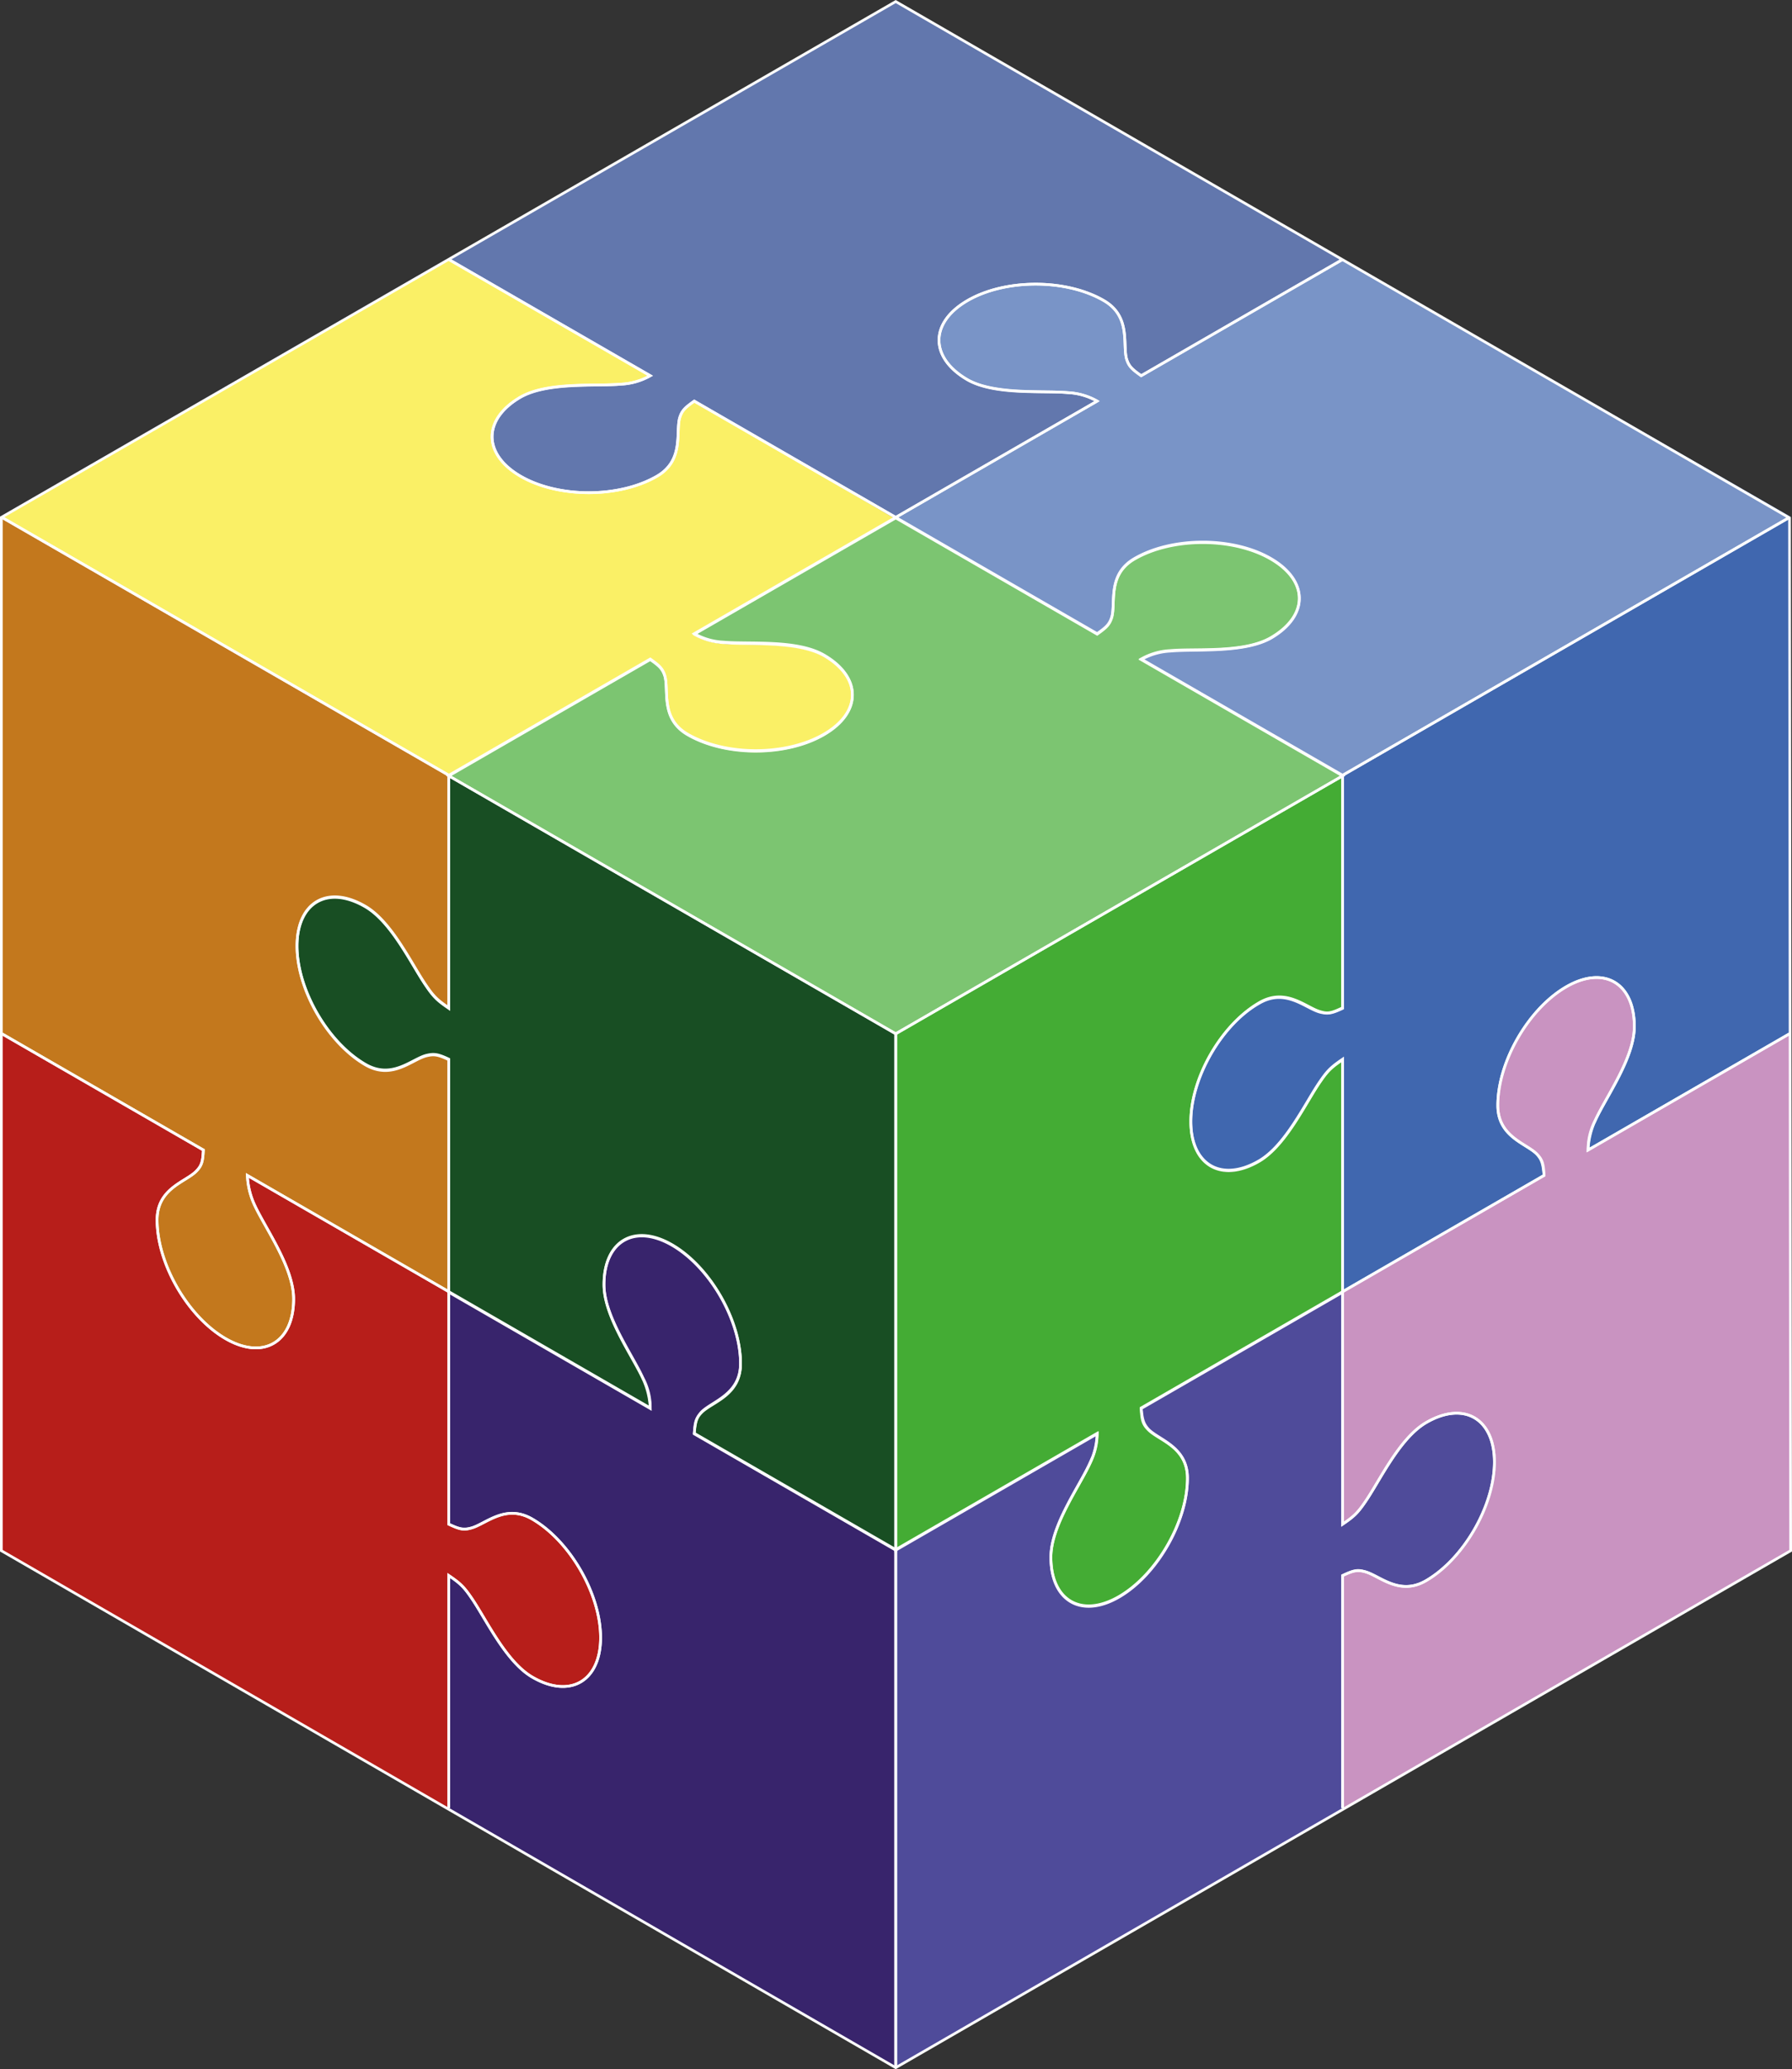
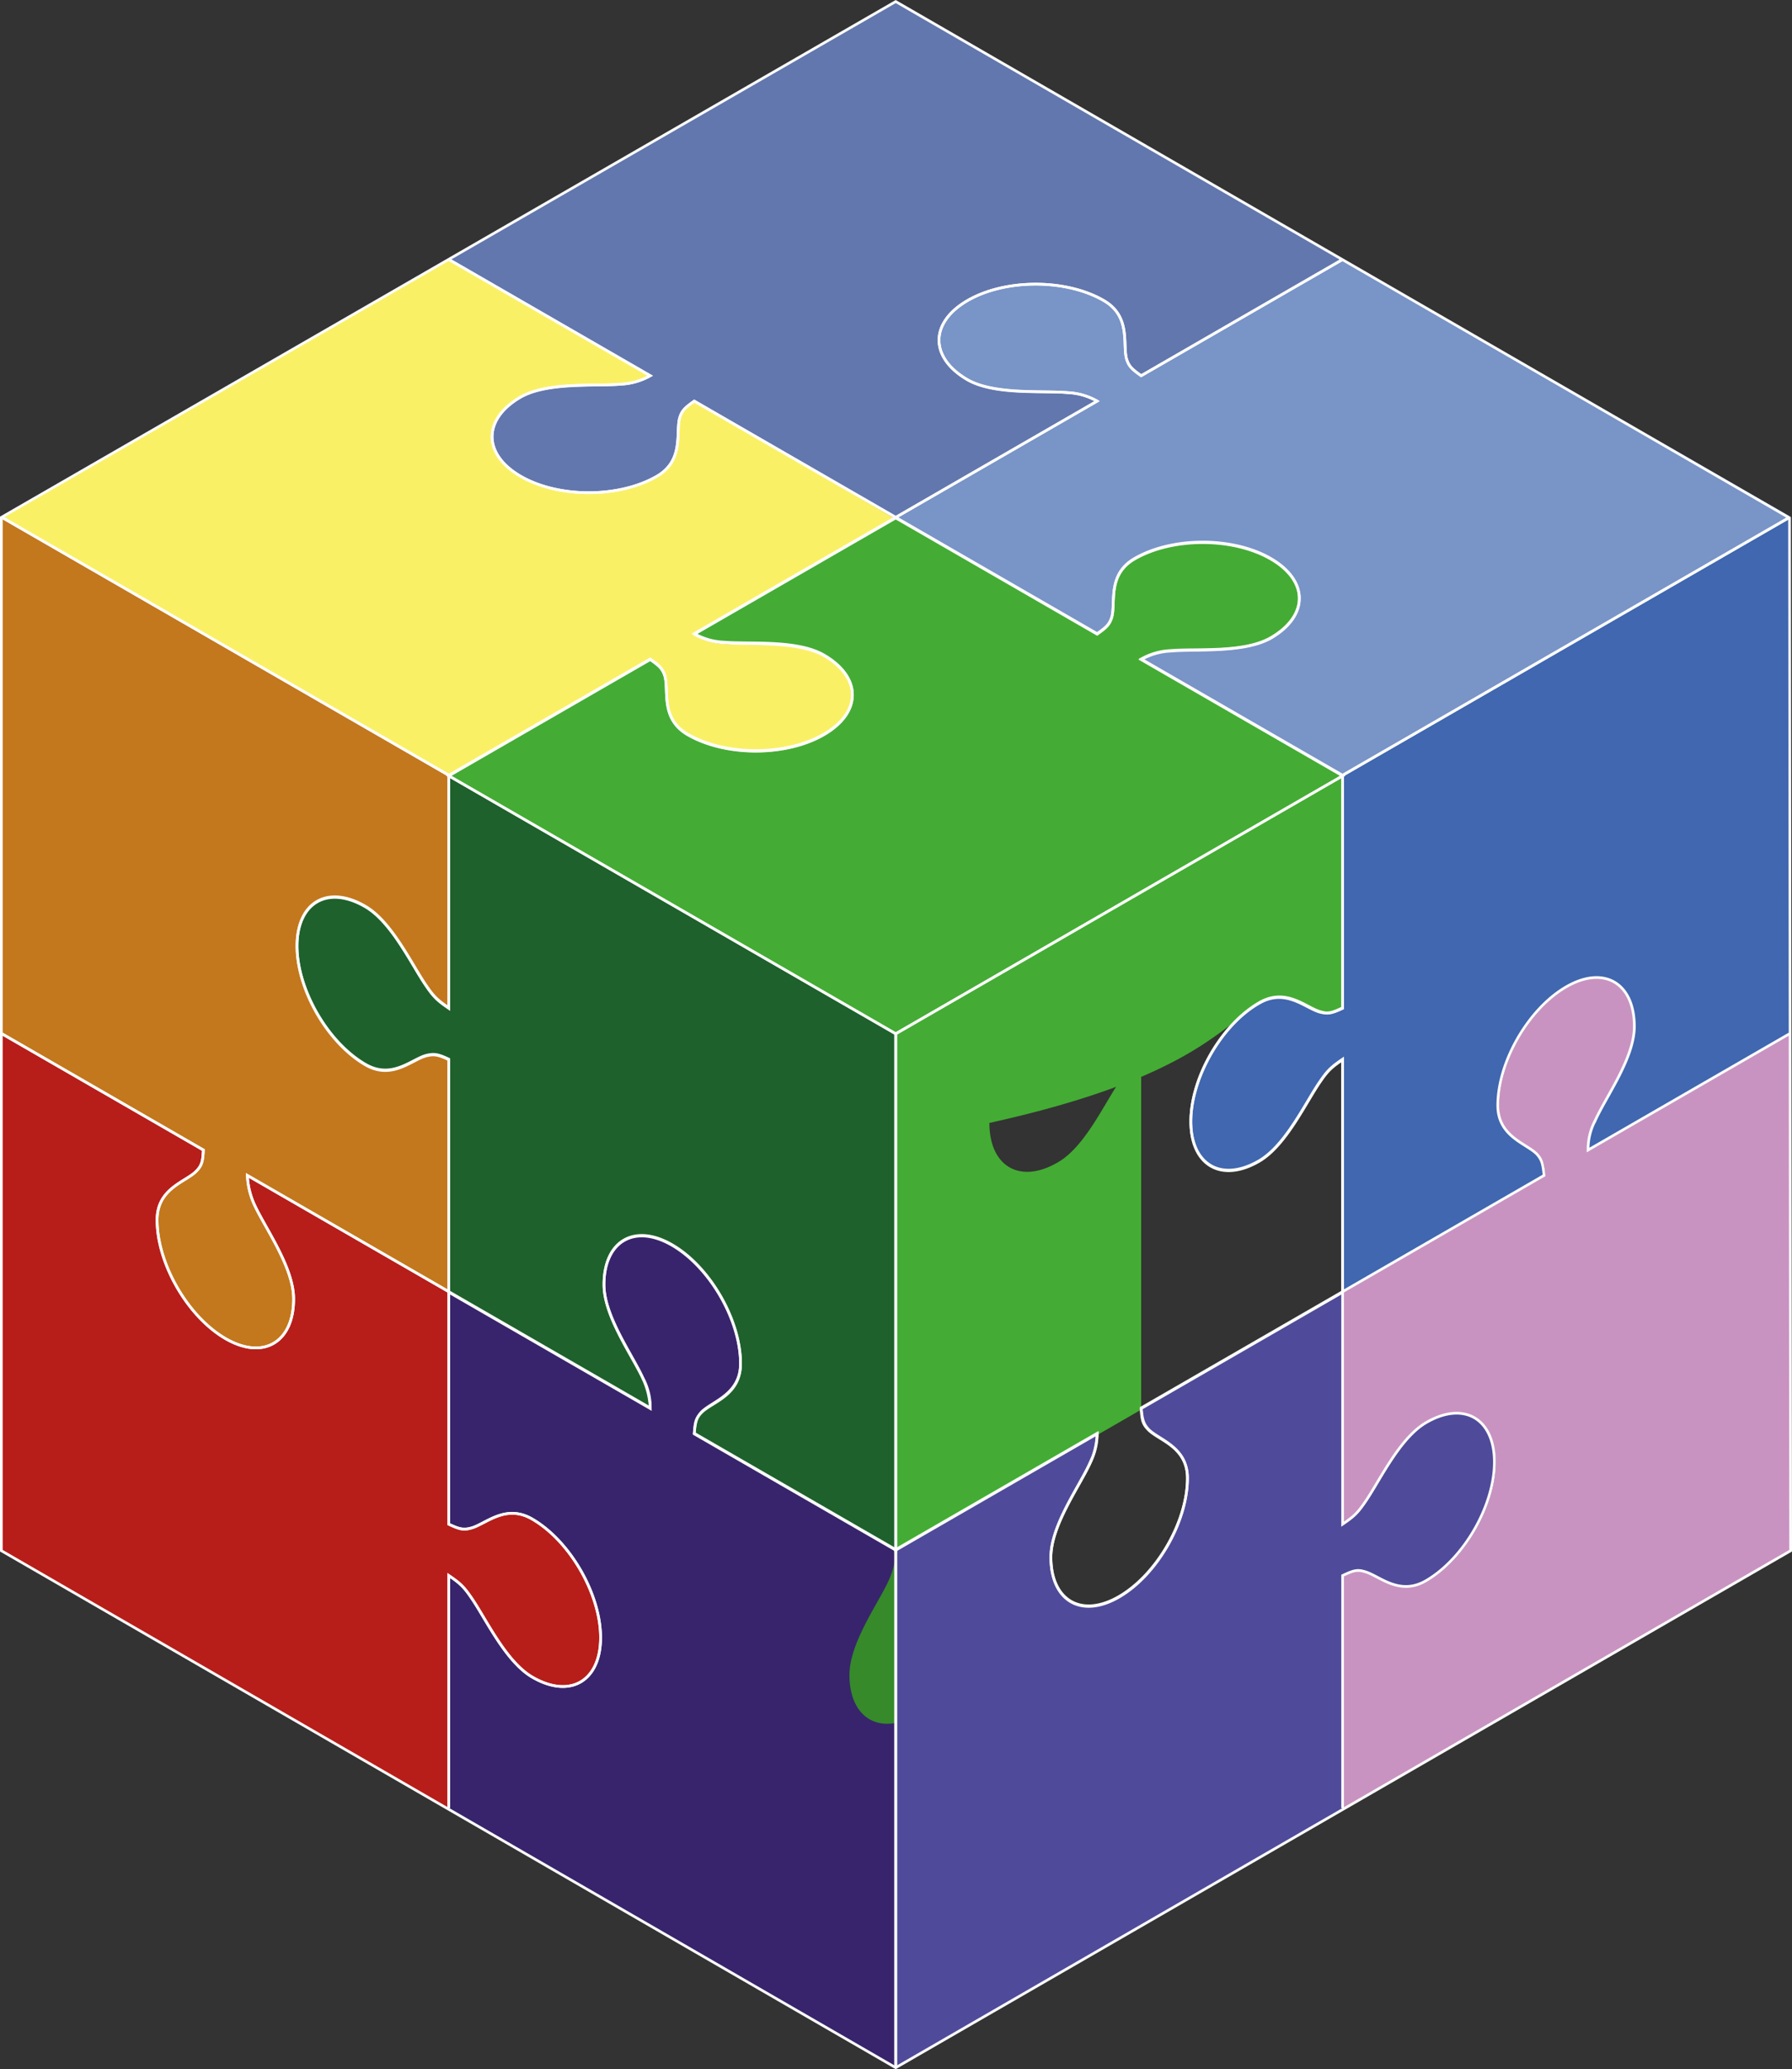
<svg xmlns="http://www.w3.org/2000/svg" id="Layer_1" data-name="Layer 1" width="235.582mm" height="271.985mm" viewBox="0 0 667.79 770.981">
  <rect x="0" y="0" width="667.79" height="770.981" fill="#333333" stroke="none" />
  <defs>
    <style>.cls-1{fill:#1f3d8a;}.cls-2{fill:#44ac34;}.cls-3{fill:#4067af;}.cls-4{fill:#f8e925;}.cls-5{fill:#f49624;}.cls-6{fill:#462d87;}.cls-7{fill:#1e612c;}.cls-8{fill:#e52521;}.cls-9{fill:#c993c1;}.cls-10{fill:#4f4b9a;}.cls-11{opacity:0.3;}.cls-12{fill:#fff;}.cls-13{opacity:0.2;}.cls-14{fill:#010101;}.cls-15{fill:none;stroke:#fff;stroke-miterlimit:10;}</style>
  </defs>
  <g id="CUBE">
    <path class="cls-1" d="M412.268,112.024c10.093,5.888,6.939,16.191,8.411,21.659.841,2.734,1.893,3.785,5.467,6.308l75.069-43.317L334.465.367l-166.75,96.307,75.069,43.317c-4.416,2.103-6.098,2.734-10.934,3.154-9.463.841-27.336-.841-37.429,4.836-14.089,8.201-14.089,21.238,0,29.439s36.798,8.201,50.887,0c10.093-5.888,6.939-16.191,8.411-21.659.841-2.734,1.893-3.785,5.467-6.308l75.069,43.317,75.069-43.317c-4.416-2.103-6.098-2.734-10.934-3.154-9.463-.841-27.336.841-37.429-4.836-14.089-8.201-14.089-21.238,0-29.439C375.47,104.034,398.18,104.034,412.268,112.024Z" transform="translate(-0.676)" />
    <path class="cls-2" d="M501.215,289.078l-75.069-43.317c4.416-2.103,6.098-2.734,10.934-3.154,9.463-.841,27.336.841,37.429-4.836,14.089-8.201,14.089-21.238,0-29.439s-36.799-8.201-50.887,0c-10.093,5.888-6.939,16.191-8.411,21.659-.841,2.734-1.893,3.785-5.467,6.308l-75.069-43.317-75.069,43.317c4.416,2.103,6.098,2.734,10.934,3.154,9.463.841,27.336-.841,37.429,4.836,14.089,8.201,14.089,21.238,0,29.439s-36.798,8.201-50.887,0c-10.093-5.888-6.939-16.191-8.411-21.659-.841-2.734-1.893-3.785-5.467-6.308L168.136,289.078l166.75,96.307Z" transform="translate(-0.676)" />
    <path class="cls-3" d="M501.215,96.674l-75.069,43.317c-3.575-2.523-4.626-3.575-5.467-6.308-1.472-5.467,1.682-15.771-8.411-21.659-14.089-8.201-36.798-8.201-50.887,0s-14.089,21.238,0,29.439c10.093,5.888,27.967,3.995,37.429,4.836a24.436,24.436,0,0,1,10.934,3.154l-75.069,43.317,75.069,43.317c3.575-2.523,4.626-3.575,5.467-6.308,1.472-5.467-1.682-15.771,8.411-21.659,14.089-8.201,36.799-8.201,50.887,0s14.089,21.238,0,29.439c-10.093,5.888-27.967,3.995-37.429,4.836a24.435,24.435,0,0,0-10.934,3.154l75.069,43.317,166.75-96.307Z" transform="translate(-0.676)" />
    <path class="cls-4" d="M194.631,148.192c10.093-5.888,27.967-3.995,37.429-4.836a24.436,24.436,0,0,0,10.934-3.154l-75.069-43.317-166.75,96.307,166.75,96.307,75.069-43.317c3.575,2.523,4.626,3.575,5.467,6.308,1.472,5.467-1.682,15.771,8.411,21.659,14.089,8.201,36.799,8.201,50.887,0s14.089-21.238,0-29.439c-10.093-5.888-27.967-3.995-37.429-4.836a24.436,24.436,0,0,1-10.934-3.154l75.069-43.317L259.607,149.664c-3.575,2.523-4.626,3.575-5.467,6.308-1.472,5.467,1.682,15.771-8.411,21.659-14.088,8.201-36.798,8.201-50.887,0C180.542,169.43,180.542,156.183,194.631,148.192Z" transform="translate(-0.676)" />
    <path class="cls-5" d="M136.805,337.862c10.093,5.888,17.453,22.289,22.92,29.859,2.734,3.995,4.206,5.257,8.201,7.99V289.078L1.176,192.771V385.175l75.069,43.317c-.421,4.416-.841,5.888-2.734,7.99-3.995,3.995-14.509,6.519-14.509,18.084,0,16.191,11.355,35.957,25.444,44.158s25.444,1.472,25.444-14.719c0-11.775-10.514-26.285-14.509-34.906a23.01,23.01,0,0,1-2.734-11.145l75.069,43.317V394.637c-3.995-1.893-5.467-2.313-8.201-1.472-5.467,1.472-12.827,9.252-22.92,3.364-14.089-8.201-25.444-27.967-25.444-44.158C111.361,336.39,122.716,329.872,136.805,337.862Z" transform="translate(-0.676)" />
    <path class="cls-6" d="M334.676,577.789l-75.069-43.317c.42-4.416.841-5.888,2.733-7.99,3.995-3.995,14.509-6.519,14.509-18.084,0-16.191-11.355-35.957-25.444-44.158s-25.444-1.472-25.444,14.719c0,11.775,10.514,26.285,14.509,34.906a23.009,23.009,0,0,1,2.734,11.145l-75.069-43.317v86.634c3.995,1.893,5.467,2.313,8.201,1.472,5.467-1.472,12.827-9.252,22.92-3.365,14.089,8.201,25.444,27.967,25.444,44.158s-11.355,22.92-25.444,14.719c-10.093-5.888-17.453-22.289-22.92-29.859-2.734-3.995-4.205-5.257-8.201-7.99V674.096l166.75,96.307V577.789Z" transform="translate(-0.676)" />
    <path class="cls-7" d="M167.926,289.078v86.634c-3.995-2.733-5.467-3.995-8.201-7.99-5.467-7.78-12.827-24.182-22.92-29.859-14.089-8.201-25.444-1.472-25.444,14.719s11.355,35.958,25.444,44.158c10.093,5.888,17.453-2.103,22.92-3.365,2.734-.631,4.205-.42,8.201,1.472v86.634l75.069,43.317a28.978,28.978,0,0,0-2.734-11.145c-3.995-8.621-14.509-23.131-14.509-34.906,0-16.191,11.355-22.92,25.444-14.72s25.444,27.967,25.444,44.158c0,11.775-10.514,14.089-14.509,18.084-2.103,2.103-2.523,3.575-2.734,7.99l75.069,43.317V385.175Z" transform="translate(-0.676)" />
    <path class="cls-8" d="M59.212,454.777c0-11.776,10.514-14.089,14.509-18.084,2.103-2.103,2.523-3.575,2.734-7.99L1.386,385.385V577.789l166.75,96.307V587.462c3.995,2.734,5.467,3.995,8.201,7.99,5.467,7.78,12.827,24.182,22.92,29.859,14.089,8.201,25.444,1.472,25.444-14.719s-11.355-35.957-25.444-44.158c-10.093-5.888-17.453,2.103-22.92,3.365-2.734.631-4.206.421-8.201-1.472V481.692l-75.069-43.317A28.979,28.979,0,0,0,95.8,449.52c3.995,8.621,14.509,23.13,14.509,34.906,0,16.191-11.355,22.92-25.444,14.719S59.212,470.968,59.212,454.777Z" transform="translate(-0.676)" />
-     <path class="cls-2" d="M470.094,374.03c10.093-5.888,17.453,2.103,22.92,3.364,2.733.631,4.205.421,8.201-1.472V289.288l-166.75,96.307V577.999l75.069-43.317a28.977,28.977,0,0,1-2.733,11.145c-3.995,8.621-14.509,23.13-14.509,34.906,0,16.191,11.355,22.92,25.444,14.72s25.444-27.967,25.444-44.158c0-11.775-10.514-14.089-14.509-18.084-2.103-2.103-2.523-3.575-2.734-7.99l75.069-43.317V395.268c-3.995,2.734-5.467,3.995-8.201,7.99-5.467,7.78-12.827,24.182-22.92,29.86-14.089,8.201-25.444,1.472-25.444-14.72C444.651,401.787,456.006,382.021,470.094,374.03Z" transform="translate(-0.676)" />
+     <path class="cls-2" d="M470.094,374.03c10.093-5.888,17.453,2.103,22.92,3.364,2.733.631,4.205.421,8.201-1.472V289.288l-166.75,96.307V577.999a28.977,28.977,0,0,1-2.733,11.145c-3.995,8.621-14.509,23.13-14.509,34.906,0,16.191,11.355,22.92,25.444,14.72s25.444-27.967,25.444-44.158c0-11.775-10.514-14.089-14.509-18.084-2.103-2.103-2.523-3.575-2.734-7.99l75.069-43.317V395.268c-3.995,2.734-5.467,3.995-8.201,7.99-5.467,7.78-12.827,24.182-22.92,29.86-14.089,8.201-25.444,1.472-25.444-14.72C444.651,401.787,456.006,382.021,470.094,374.03Z" transform="translate(-0.676)" />
    <path class="cls-9" d="M667.965,385.385l-75.069,43.317a28.979,28.979,0,0,1,2.734-11.145c3.995-8.621,14.509-23.13,14.509-34.906,0-16.191-11.355-22.92-25.444-14.719s-25.444,27.967-25.444,44.158c0,11.775,10.514,14.089,14.509,18.084,2.103,2.103,2.523,3.575,2.734,7.99l-75.069,43.317v86.634c3.995-2.734,5.467-3.995,8.201-7.99,5.467-7.78,12.827-24.182,22.92-29.86,14.089-8.201,25.444-1.472,25.444,14.719s-11.355,35.958-25.444,44.158c-10.093,5.888-17.453-2.103-22.92-3.364-2.734-.631-4.205-.421-8.201,1.472v86.634l166.75-96.307V385.385Z" transform="translate(-0.676)" />
    <path class="cls-3" d="M501.215,289.078v86.634c-3.995,1.893-5.467,2.313-8.201,1.472-5.467-1.472-12.827-9.252-22.92-3.364-14.089,8.201-25.444,27.967-25.444,44.158s11.355,22.92,25.444,14.719c10.093-5.888,17.453-22.289,22.92-29.859,2.734-3.995,4.206-5.257,8.201-7.99v86.634l75.069-43.317c-.421-4.416-.841-5.888-2.734-7.99-3.995-3.995-14.509-6.519-14.509-18.084,0-16.191,11.355-35.958,25.444-44.158s25.444-1.472,25.444,14.719c0,11.776-10.514,26.285-14.509,34.906a23.009,23.009,0,0,0-2.734,11.145l75.069-43.317V192.981Z" transform="translate(-0.676)" />
    <path class="cls-10" d="M392.502,580.523c0-11.776,10.514-26.285,14.509-34.906a23.009,23.009,0,0,0,2.734-11.145l-75.069,43.317V770.193l166.75-96.307V587.251c3.995-1.893,5.467-2.313,8.201-1.472,5.467,1.472,12.827,9.252,22.92,3.364,14.089-8.201,25.444-27.967,25.444-44.158s-11.355-22.92-25.444-14.719c-10.093,5.888-17.453,22.289-22.92,29.859-2.734,3.995-4.206,5.257-8.201,7.99V481.482l-75.069,43.317c.421,4.416.841,5.888,2.734,7.991,3.995,3.995,14.509,6.519,14.509,18.084,0,16.191-11.355,35.958-25.444,44.158C403.857,603.232,392.502,596.714,392.502,580.523Z" transform="translate(-0.676)" />
  </g>
  <g id="SHADOW">
    <g class="cls-11">
      <path class="cls-12" d="M412.268,112.024c10.093,5.888,6.939,16.191,8.411,21.659.841,2.734,1.893,3.785,5.467,6.308l75.069-43.317L334.465.367l-166.75,96.307,75.069,43.317c-4.416,2.103-6.098,2.734-10.934,3.154-9.463.841-27.336-.841-37.429,4.836-14.089,8.201-14.089,21.238,0,29.439s36.798,8.201,50.887,0c10.093-5.888,6.939-16.191,8.411-21.659.841-2.734,1.893-3.785,5.467-6.308l75.069,43.317,75.069-43.317c-4.416-2.103-6.098-2.734-10.934-3.154-9.463-.841-27.336.841-37.429-4.836-14.089-8.201-14.089-21.238,0-29.439C375.47,104.034,398.18,104.034,412.268,112.024Z" transform="translate(-0.676)" />
-       <path class="cls-12" d="M501.215,289.078l-75.069-43.317c4.416-2.103,6.098-2.734,10.934-3.154,9.463-.841,27.336.841,37.429-4.836,14.089-8.201,14.089-21.238,0-29.439s-36.799-8.201-50.887,0c-10.093,5.888-6.939,16.191-8.411,21.659-.841,2.734-1.893,3.785-5.467,6.308l-75.069-43.317-75.069,43.317c4.416,2.103,6.098,2.734,10.934,3.154,9.463.841,27.336-.841,37.429,4.836,14.089,8.201,14.089,21.238,0,29.439s-36.798,8.201-50.887,0c-10.093-5.888-6.939-16.191-8.411-21.659-.841-2.734-1.893-3.785-5.467-6.308L168.136,289.078l166.75,96.307Z" transform="translate(-0.676)" />
      <path class="cls-12" d="M501.215,96.674l-75.069,43.317c-3.575-2.523-4.626-3.575-5.467-6.308-1.472-5.467,1.682-15.771-8.411-21.659-14.089-8.201-36.798-8.201-50.887,0s-14.089,21.238,0,29.439c10.093,5.888,27.967,3.995,37.429,4.836a24.436,24.436,0,0,1,10.934,3.154l-75.069,43.317,75.069,43.317c3.575-2.523,4.626-3.575,5.467-6.308,1.472-5.467-1.682-15.771,8.411-21.659,14.089-8.201,36.799-8.201,50.887,0s14.089,21.238,0,29.439c-10.093,5.888-27.967,3.995-37.429,4.836a24.435,24.435,0,0,0-10.934,3.154l75.069,43.317,166.75-96.307Z" transform="translate(-0.676)" />
      <path class="cls-12" d="M194.631,148.192c10.093-5.888,27.967-3.995,37.429-4.836a24.436,24.436,0,0,0,10.934-3.154l-75.069-43.317-166.75,96.307,166.75,96.307,75.069-43.317c3.575,2.523,4.626,3.575,5.467,6.308,1.472,5.467-1.682,15.771,8.411,21.659,14.089,8.201,36.799,8.201,50.887,0s14.089-21.238,0-29.439c-10.093-5.888-27.967-3.995-37.429-4.836a24.436,24.436,0,0,1-10.934-3.154l75.069-43.317L259.607,149.664c-3.575,2.523-4.626,3.575-5.467,6.308-1.472,5.467,1.682,15.771-8.411,21.659-14.088,8.201-36.798,8.201-50.887,0C180.542,169.43,180.542,156.183,194.631,148.192Z" transform="translate(-0.676)" />
    </g>
    <g class="cls-13">
      <path class="cls-14" d="M136.805,337.862c10.093,5.888,17.453,22.289,22.92,29.859,2.734,3.995,4.206,5.257,8.201,7.99V289.078L1.176,192.771V385.175l75.069,43.317c-.421,4.416-.841,5.888-2.734,7.99-3.995,3.995-14.509,6.519-14.509,18.084,0,16.191,11.355,35.957,25.444,44.158s25.444,1.472,25.444-14.719c0-11.775-10.514-26.285-14.509-34.906a23.01,23.01,0,0,1-2.734-11.145l75.069,43.317V394.637c-3.995-1.893-5.467-2.313-8.201-1.472-5.467,1.472-12.827,9.252-22.92,3.364-14.089-8.201-25.444-27.967-25.444-44.158C111.361,336.39,122.716,329.872,136.805,337.862Z" transform="translate(-0.676)" />
      <path class="cls-14" d="M334.676,577.789l-75.069-43.317c.42-4.416.841-5.888,2.733-7.99,3.995-3.995,14.509-6.519,14.509-18.084,0-16.191-11.355-35.957-25.444-44.158s-25.444-1.472-25.444,14.719c0,11.775,10.514,26.285,14.509,34.906a23.009,23.009,0,0,1,2.734,11.145l-75.069-43.317v86.634c3.995,1.893,5.467,2.313,8.201,1.472,5.467-1.472,12.827-9.252,22.92-3.365,14.089,8.201,25.444,27.967,25.444,44.158s-11.355,22.92-25.444,14.719c-10.093-5.888-17.453-22.289-22.92-29.859-2.734-3.995-4.205-5.257-8.201-7.99V674.096l166.75,96.307V577.789Z" transform="translate(-0.676)" />
-       <path class="cls-14" d="M167.926,289.078v86.634c-3.995-2.733-5.467-3.995-8.201-7.99-5.467-7.78-12.827-24.182-22.92-29.859-14.089-8.201-25.444-1.472-25.444,14.719s11.355,35.958,25.444,44.158c10.093,5.888,17.453-2.103,22.92-3.365,2.734-.631,4.205-.42,8.201,1.472v86.634l75.069,43.317a28.978,28.978,0,0,0-2.734-11.145c-3.995-8.621-14.509-23.131-14.509-34.906,0-16.191,11.355-22.92,25.444-14.72s25.444,27.967,25.444,44.158c0,11.775-10.514,14.089-14.509,18.084-2.103,2.103-2.523,3.575-2.734,7.99l75.069,43.317V385.175Z" transform="translate(-0.676)" />
      <path class="cls-14" d="M59.212,454.777c0-11.776,10.514-14.089,14.509-18.084,2.103-2.103,2.523-3.575,2.734-7.99L1.386,385.385V577.789l166.75,96.307V587.462c3.995,2.734,5.467,3.995,8.201,7.99,5.467,7.78,12.827,24.182,22.92,29.859,14.089,8.201,25.444,1.472,25.444-14.719s-11.355-35.957-25.444-44.158c-10.093-5.888-17.453,2.103-22.92,3.365-2.734.631-4.206.421-8.201-1.472V481.692l-75.069-43.317A28.979,28.979,0,0,0,95.8,449.52c3.995,8.621,14.509,23.13,14.509,34.906,0,16.191-11.355,22.92-25.444,14.719S59.212,470.968,59.212,454.777Z" transform="translate(-0.676)" />
    </g>
  </g>
  <g id="OUTLINE">
    <path class="cls-15" d="M167.926,96.674l75.069,43.317a24.436,24.436,0,0,1-10.934,3.154c-9.463.841-27.336-.841-37.429,4.836-14.089,8.201-14.089,21.238,0,29.439s36.799,8.201,50.887,0c10.093-5.888,6.939-16.191,8.411-21.659.841-2.734,1.893-3.785,5.467-6.308l75.069,43.317,75.069-43.317A24.436,24.436,0,0,0,398.6,146.3c-9.463-.841-27.336.841-37.429-4.836-14.089-8.201-14.089-21.238,0-29.439s36.799-8.201,50.887,0c10.093,5.888,6.939,16.191,8.411,21.659.841,2.734,1.892,3.785,5.467,6.308l75.069-43.317" transform="translate(-0.676)" />
    <path class="cls-15" d="M501.005,289.078l-75.069-43.317a24.436,24.436,0,0,1,10.934-3.154c9.463-.841,27.336.841,37.429-4.836,14.089-8.201,14.089-21.238,0-29.439s-36.799-8.201-50.887,0c-10.093,5.888-6.939,16.191-8.411,21.659-.841,2.734-1.893,3.785-5.467,6.308l-75.069-43.317-75.069,43.317a24.436,24.436,0,0,0,10.934,3.154c9.463.841,27.336-.841,37.429,4.836,14.089,8.201,14.089,21.238,0,29.439s-36.799,8.201-50.887,0c-10.093-5.888-6.939-16.191-8.411-21.659-.841-2.734-1.893-3.785-5.467-6.308L167.925,289.078l166.54,96.097Z" transform="translate(-0.676)" />
    <path class="cls-15" d="M501.005,96.674l-75.069,43.317c-3.575-2.523-4.626-3.575-5.467-6.308-1.472-5.467,1.682-15.771-8.411-21.659-14.089-8.201-36.798-8.201-50.887,0s-14.089,21.238,0,29.439c10.093,5.888,27.967,3.995,37.429,4.836a24.436,24.436,0,0,1,10.934,3.154l-75.069,43.317,75.069,43.317c3.575-2.523,4.626-3.575,5.467-6.308,1.472-5.467-1.682-15.771,8.411-21.659,14.089-8.201,36.799-8.201,50.887,0s14.089,21.238,0,29.439c-10.093,5.888-27.967,3.995-37.429,4.836a24.435,24.435,0,0,0-10.934,3.154l75.069,43.317,166.54-96.097" transform="translate(-0.676)" />
    <path class="cls-15" d="M1.386,192.771l166.54,96.097,75.069-43.317c3.575,2.523,4.626,3.575,5.467,6.308,1.472,5.467-1.682,15.771,8.411,21.659,14.089,8.201,36.799,8.201,50.887,0s14.089-21.238,0-29.439c-10.093-5.888-27.967-3.995-37.429-4.836a24.436,24.436,0,0,1-10.934-3.154l75.069-43.317-75.069-43.317c-3.575,2.523-4.626,3.575-5.467,6.308-1.472,5.467,1.682,15.771-8.411,21.659-14.088,8.201-36.798,8.201-50.887,0s-14.089-21.238,0-29.439c10.093-5.888,27.967-3.995,37.429-4.836a24.436,24.436,0,0,0,10.934-3.154L167.926,96.674" transform="translate(-0.676)" />
    <path class="cls-15" d="M1.386,192.771l166.54,96.097V375.502c-3.995-2.734-5.467-3.995-8.201-7.991-5.467-7.78-12.827-23.972-22.92-29.859-14.089-8.201-25.444-1.472-25.444,14.719s11.355,35.958,25.444,44.158c10.093,5.888,17.453-2.103,22.92-3.364,2.734-.631,4.206-.421,8.201,1.472v86.634L92.857,437.954A28.98,28.98,0,0,0,95.59,449.099c3.995,8.621,14.509,23.13,14.509,34.906,0,16.191-11.355,22.92-25.444,14.719s-25.444-27.967-25.444-44.158c0-11.776,10.514-14.089,14.509-18.084,2.103-2.103,2.523-3.575,2.734-7.99L1.386,385.175" transform="translate(-0.676)" />
    <path class="cls-15" d="M334.465,769.772V577.368l-75.069-43.317c.421-4.416.841-5.888,2.734-7.99,3.995-3.995,14.509-6.519,14.509-18.084,0-16.191-11.355-35.957-25.444-44.158s-25.444-1.472-25.444,14.719c0,11.776,10.514,26.074,14.509,34.906a23.009,23.009,0,0,1,2.734,11.145l-75.069-43.317v86.634c3.995,1.893,5.467,2.313,8.201,1.472,5.467-1.472,12.827-9.252,22.92-3.365,14.089,8.201,25.444,27.967,25.444,44.158s-11.355,22.92-25.444,14.719c-10.093-5.888-17.453-22.079-22.92-29.859-2.734-3.995-4.206-5.257-8.201-7.99v86.634" transform="translate(-0.676)" />
    <path class="cls-15" d="M167.926,289.078v86.634c-3.995-2.733-5.467-3.995-8.201-7.99-5.467-7.78-12.827-23.972-22.92-29.859-14.089-8.201-25.444-1.472-25.444,14.719s11.355,35.958,25.444,44.158c10.093,5.888,17.453-2.103,22.92-3.365,2.734-.631,4.205-.42,8.201,1.472v86.634l75.069,43.317a28.978,28.978,0,0,0-2.734-11.145c-3.995-8.621-14.509-23.131-14.509-34.906,0-16.191,11.355-22.92,25.444-14.72s25.444,27.967,25.444,44.158c0,11.775-10.514,14.089-14.509,18.084-2.103,2.103-2.523,3.575-2.734,7.99l75.069,43.317V385.175Z" transform="translate(-0.676)" />
    <path class="cls-15" d="M167.926,673.675V587.041c3.995,2.734,5.467,3.995,8.201,7.99,5.467,7.78,12.827,23.972,22.92,29.859,14.089,8.201,25.444,1.472,25.444-14.719s-11.355-35.958-25.444-44.158c-10.093-5.888-17.453,2.103-22.92,3.365-2.734.631-4.206.421-8.201-1.472V481.272l-75.069-43.317A28.976,28.976,0,0,0,95.59,449.099c3.995,8.621,14.509,23.13,14.509,34.906,0,16.191-11.355,22.92-25.444,14.719s-25.444-27.967-25.444-44.158c0-11.775,10.514-14.089,14.509-18.084,2.103-2.103,2.523-3.575,2.734-7.991L1.386,385.175" transform="translate(-0.676)" />
    <path class="cls-15" d="M469.884,373.82c10.093-5.888,17.453,2.103,22.92,3.364,2.734.631,4.206.421,8.201-1.472V289.078l-166.54,96.097V577.579l75.069-43.317a28.977,28.977,0,0,1-2.733,11.145c-3.995,8.621-14.509,23.13-14.509,34.906,0,16.191,11.355,22.92,25.444,14.719s25.444-27.967,25.444-44.158c0-11.775-10.514-14.089-14.509-18.084-2.103-2.103-2.523-3.575-2.734-7.991l75.069-43.317V394.847c-3.995,2.734-5.467,3.995-8.201,7.991-5.467,7.78-12.827,23.972-22.92,29.859-14.089,8.201-25.444,1.472-25.444-14.719S455.796,381.81,469.884,373.82Z" transform="translate(-0.676)" />
-     <path class="cls-15" d="M667.545,385.175l-75.069,43.317a28.979,28.979,0,0,1,2.734-11.145c3.995-8.621,14.509-23.13,14.509-34.906,0-16.191-11.355-22.92-25.444-14.72s-25.444,27.967-25.444,44.158c0,11.775,10.514,14.089,14.509,18.084,2.103,2.103,2.523,3.575,2.734,7.99L501.005,481.272v86.634c3.995-2.734,5.467-3.995,8.201-7.99,5.467-7.78,12.827-23.972,22.92-29.86,14.089-8.201,25.444-1.472,25.444,14.72s-11.355,35.957-25.444,44.158c-10.093,5.888-17.453-2.103-22.92-3.364-2.734-.631-4.205-.421-8.201,1.472v86.634" transform="translate(-0.676)" />
    <path class="cls-15" d="M667.545,192.771l-166.54,96.097V375.502c-3.995,1.892-5.467,2.313-8.201,1.472-5.467-1.472-12.827-9.252-22.92-3.364-14.089,8.201-25.444,27.967-25.444,44.158s11.355,22.92,25.444,14.72c10.093-5.888,17.453-22.079,22.92-29.86,2.734-3.995,4.206-5.257,8.201-7.99v86.634l75.069-43.317c-.421-4.416-.841-5.888-2.734-7.99-3.995-3.995-14.509-6.519-14.509-18.084,0-16.191,11.355-35.958,25.444-44.158s25.444-1.472,25.444,14.72c0,11.775-10.514,26.074-14.509,34.906a23.01,23.01,0,0,0-2.734,11.145l75.069-43.317" transform="translate(-0.676)" />
    <path class="cls-15" d="M501.005,673.675V587.041c3.995-1.893,5.467-2.313,8.201-1.472,5.467,1.472,12.827,9.252,22.92,3.365,14.089-8.201,25.444-27.967,25.444-44.158s-11.355-22.92-25.444-14.719c-10.093,5.888-17.453,22.079-22.92,29.859-2.733,3.995-4.205,5.257-8.201,7.99V481.272l-75.069,43.317c.42,4.416.841,5.888,2.733,7.991,3.995,3.995,14.509,6.519,14.509,18.084,0,16.191-11.355,35.958-25.444,44.158s-25.444,1.472-25.444-14.719c0-11.776,10.514-26.074,14.509-34.906a23.008,23.008,0,0,0,2.734-11.145l-75.069,43.317V769.772" transform="translate(-0.676)" />
  </g>
  <g id="OUTLINE_OUTER" data-name="OUTLINE OUTER">
    <polygon class="cls-15" points="0.5 577.789 0.5 192.771 333.79 0.577 666.869 192.981 667.29 577.789 333.79 770.403 0.5 577.789" />
  </g>
</svg>